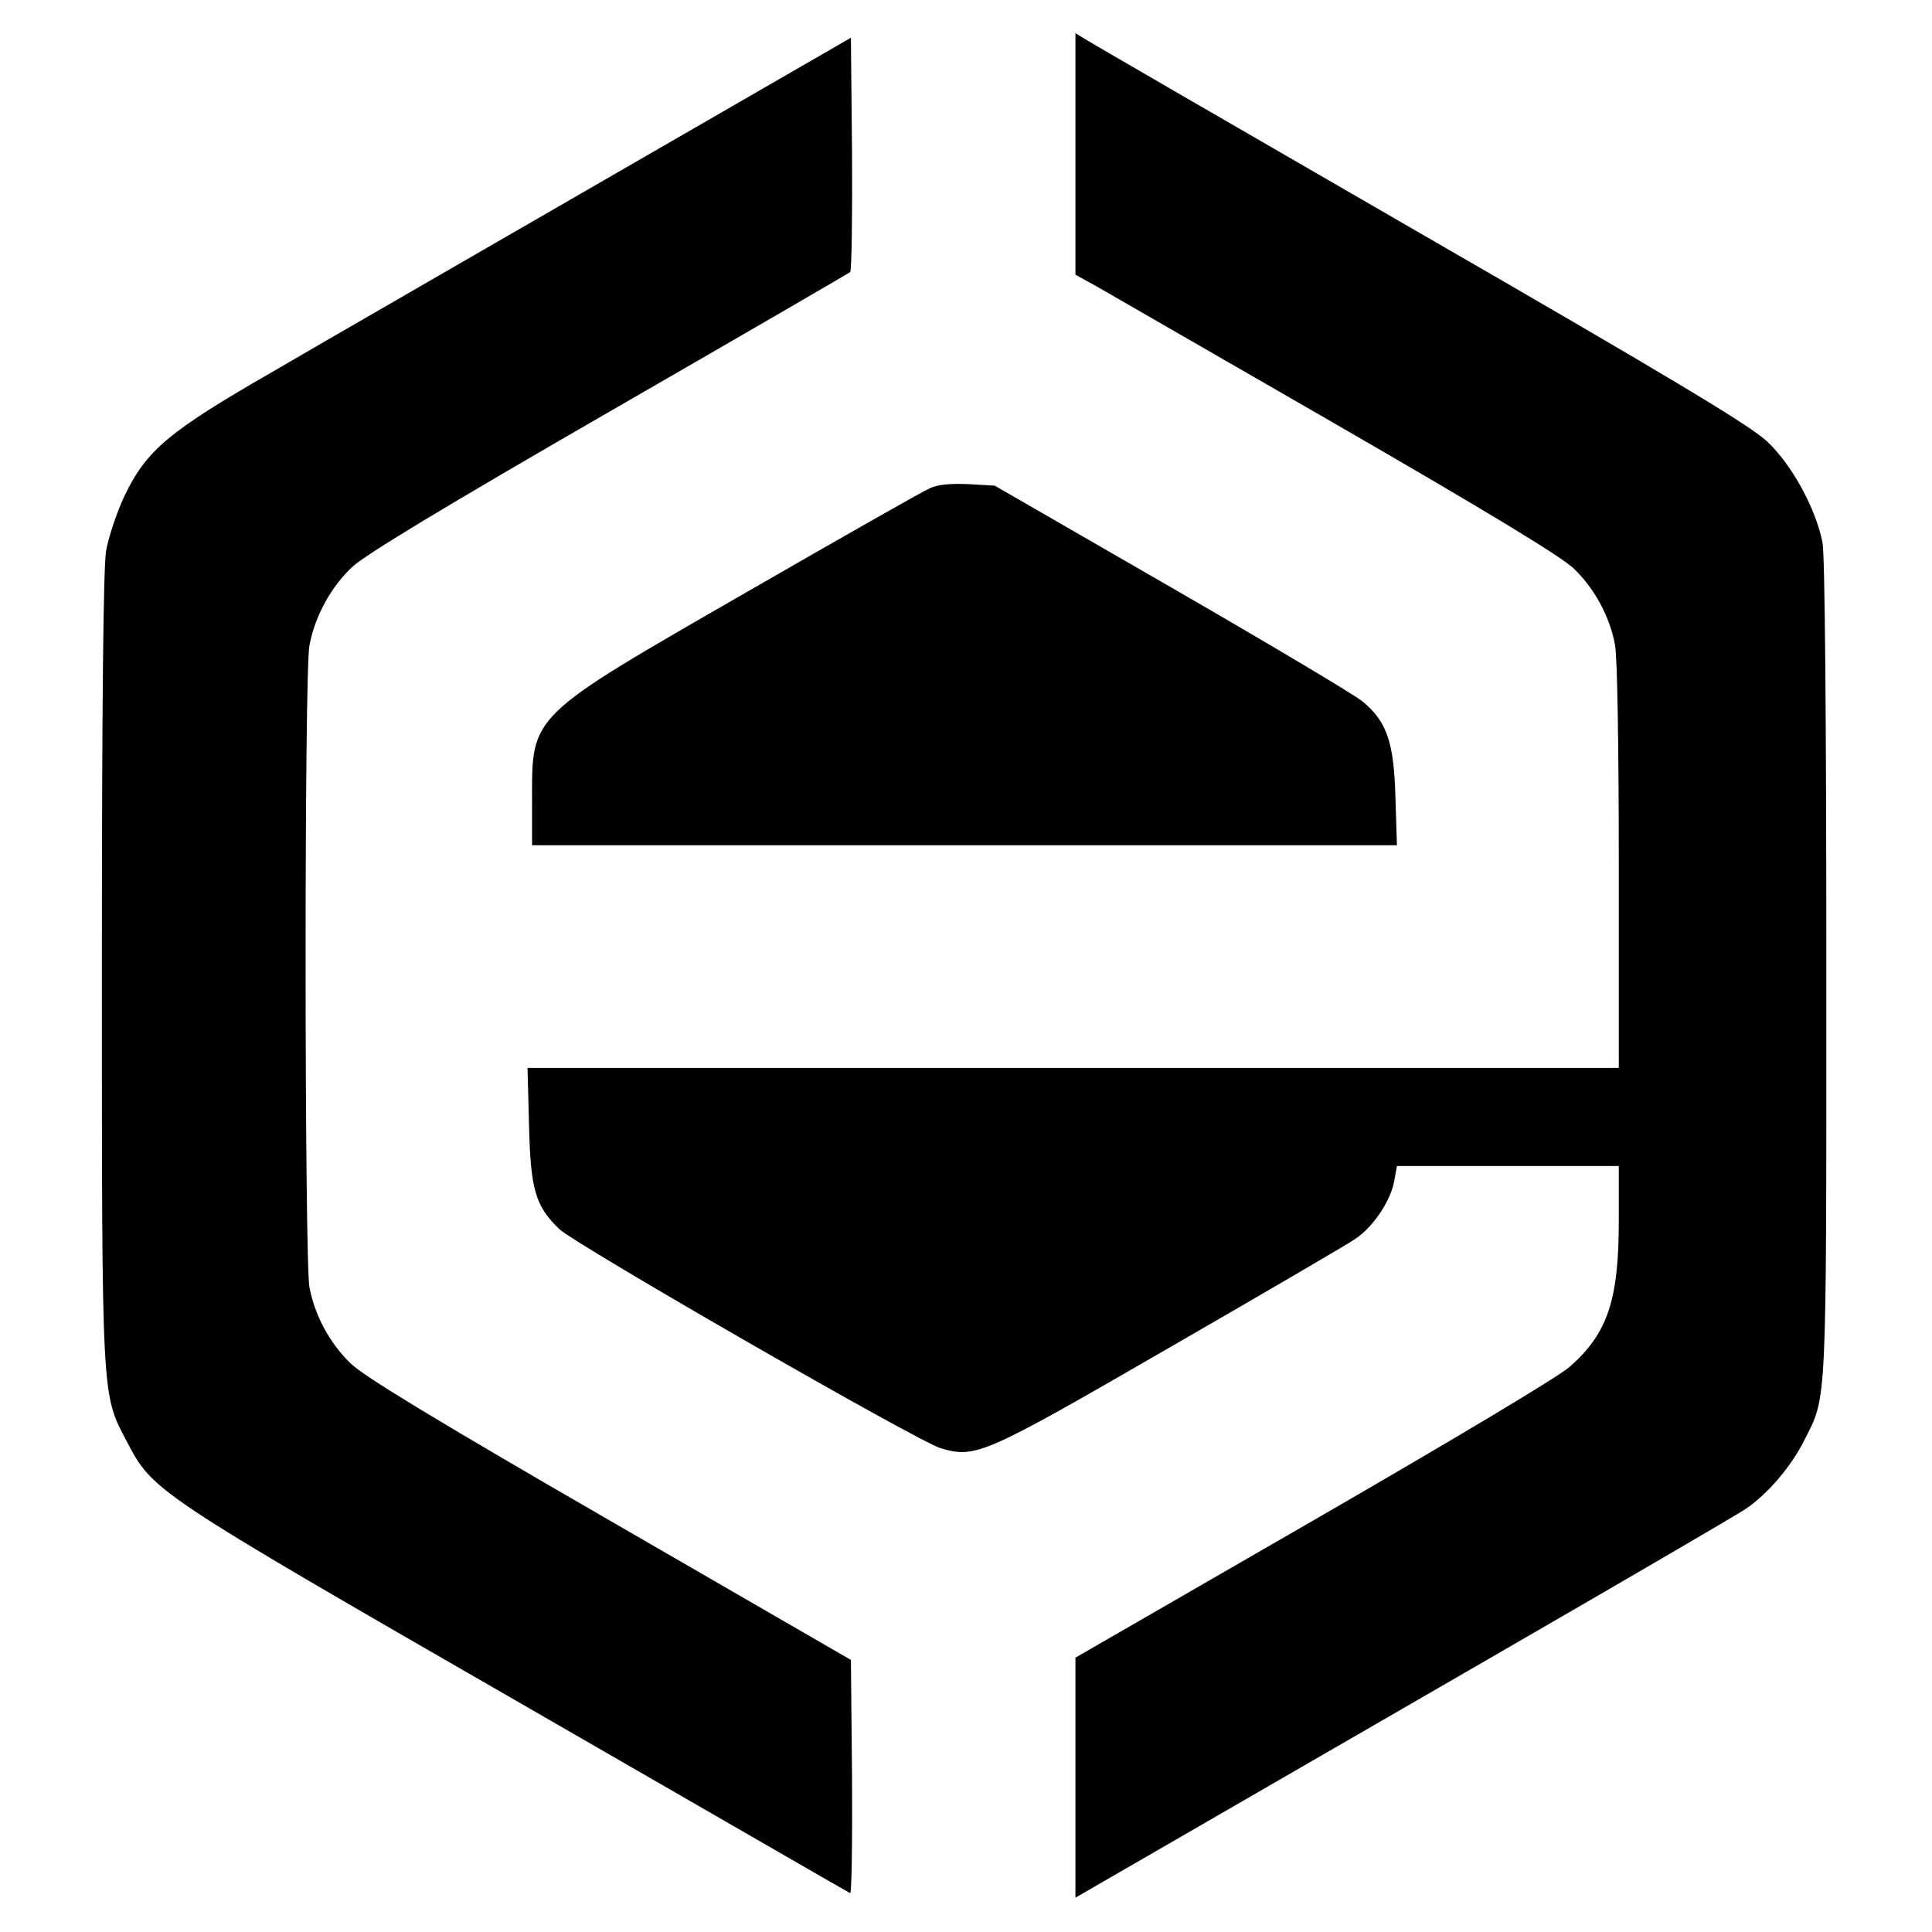
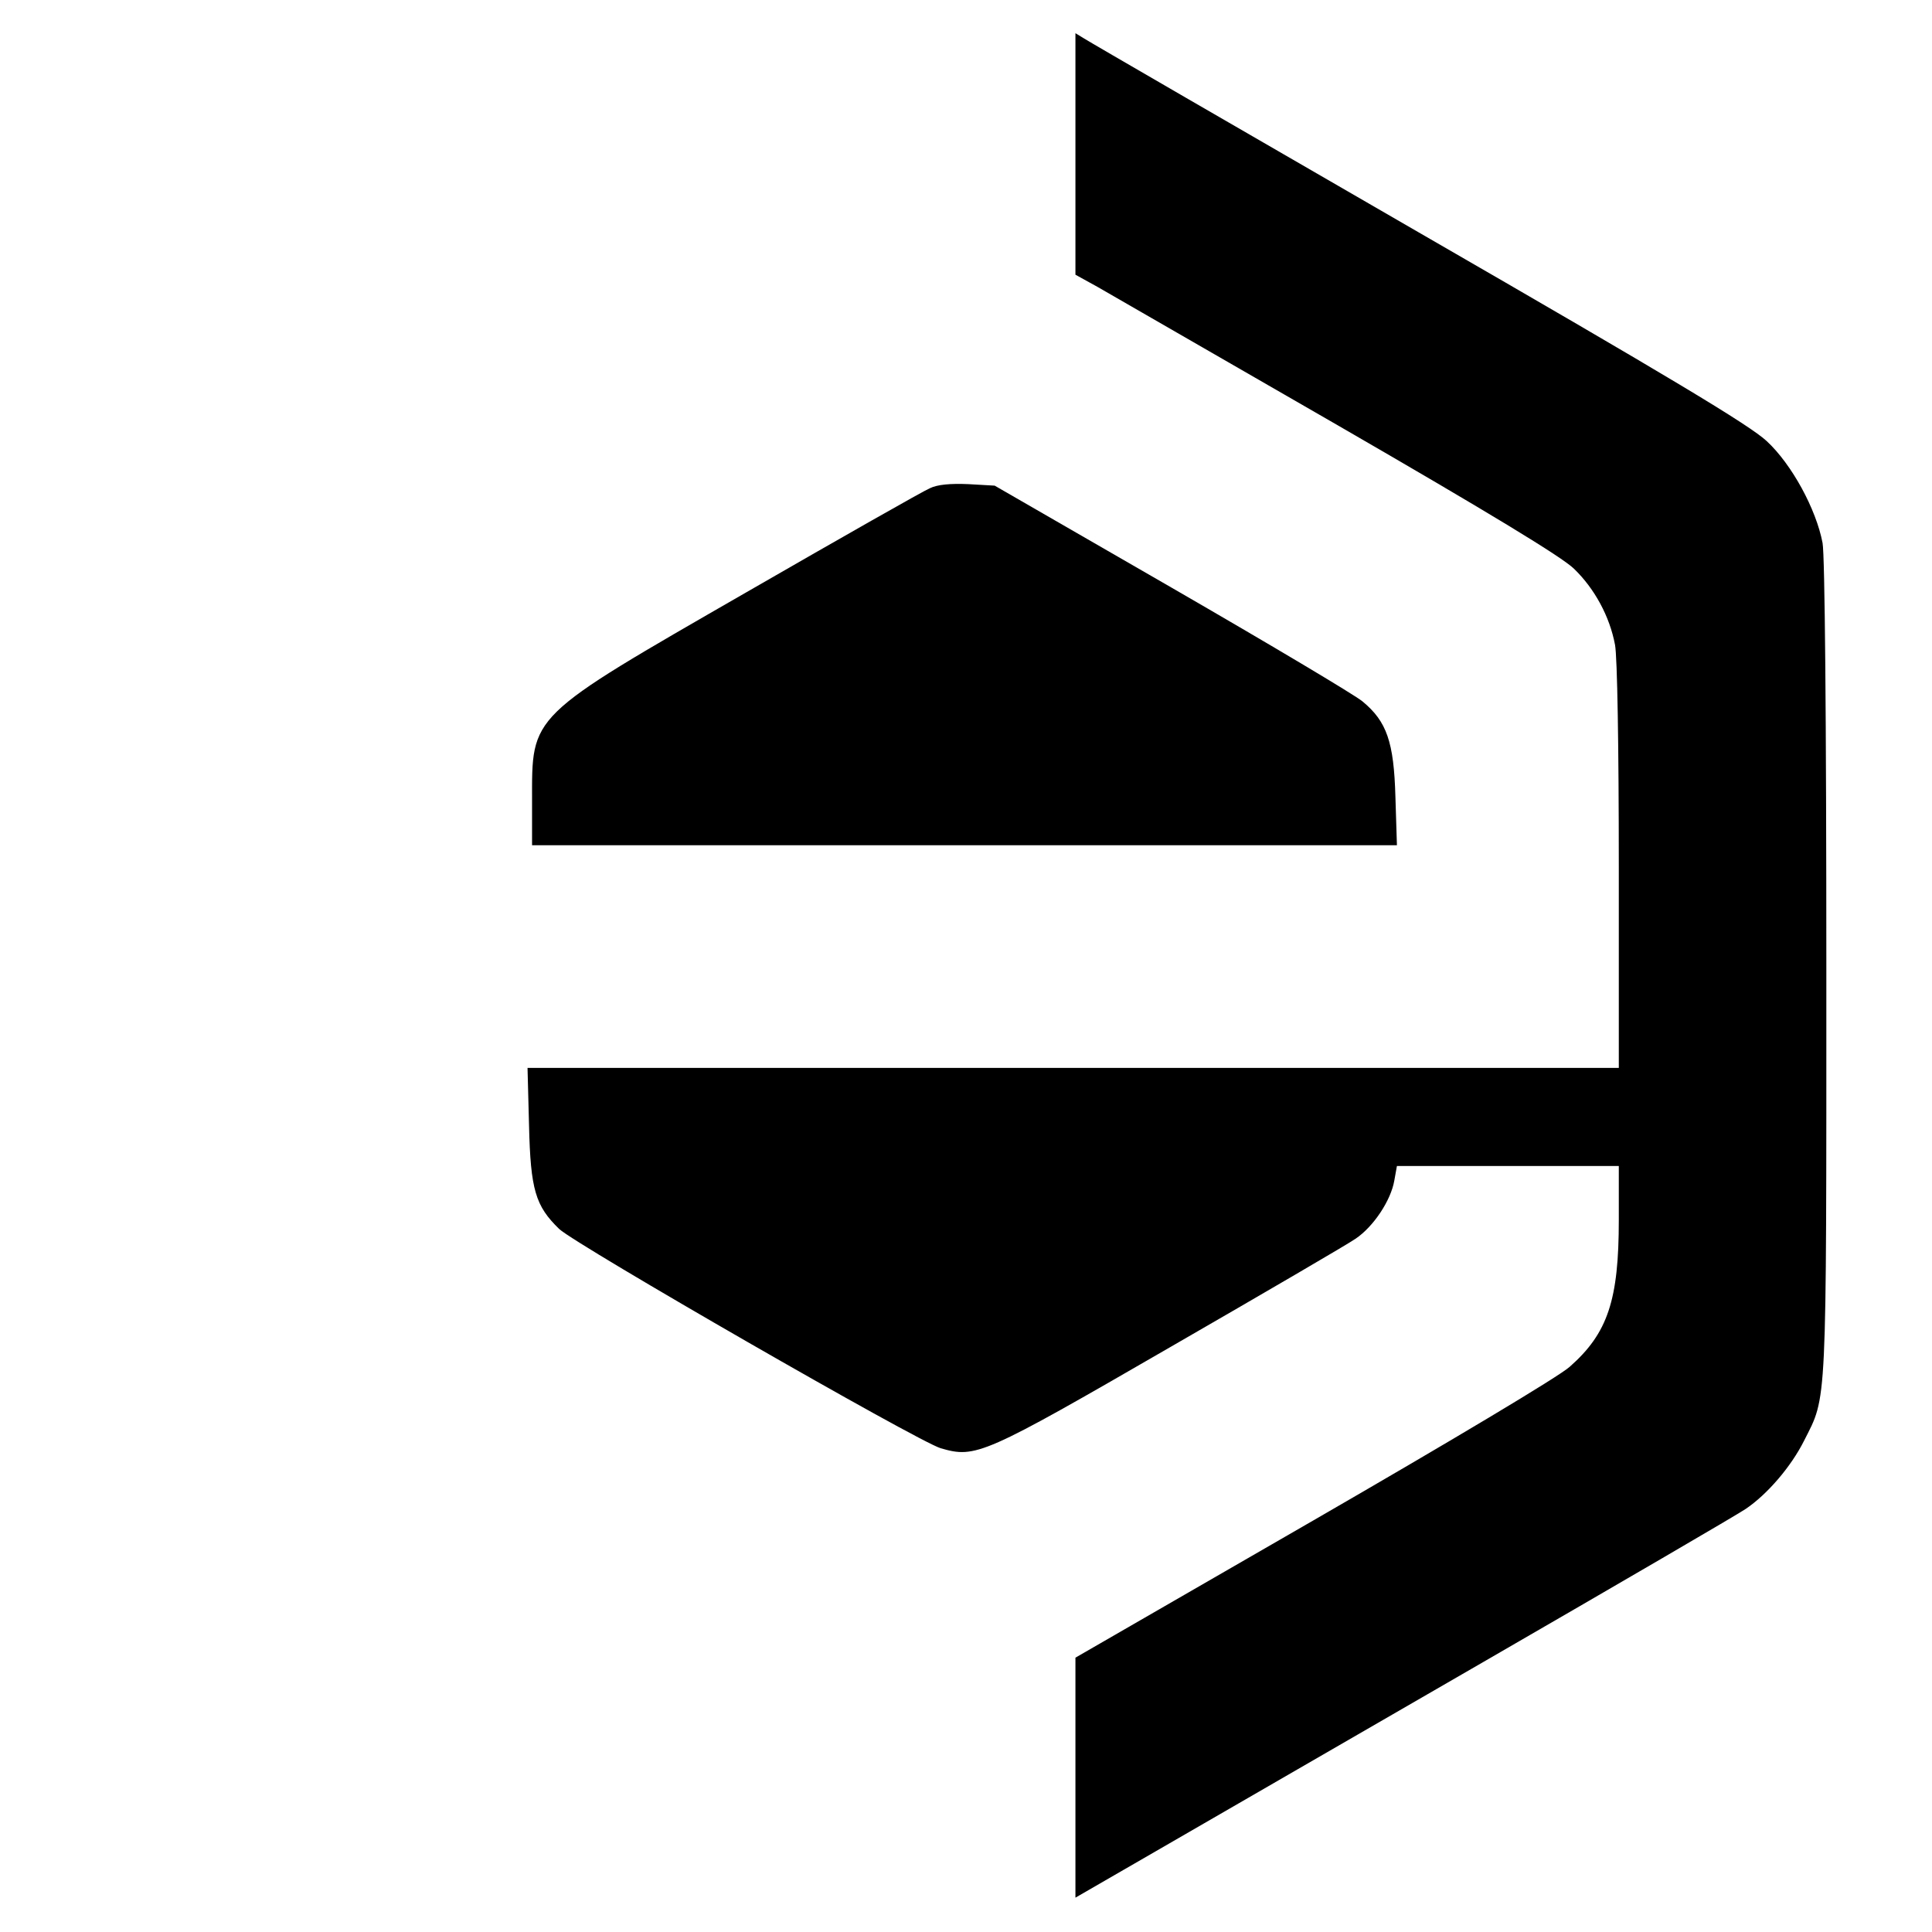
<svg xmlns="http://www.w3.org/2000/svg" version="1" width="682.667" height="682.667" viewBox="0 0 512 512">
  <path d="M285 40.8v32l5.8 3.2c3.1 1.8 31.8 18.3 63.7 36.7 40.5 23.4 59.4 34.9 62.6 38 5.5 5.3 9.5 12.7 10.9 20.2.6 3.2 1 26.8 1 58.7V283H139.8l.4 15.3c.4 17 1.7 21.3 8 27.4 4.6 4.3 95 56.3 101.1 58.1 9.3 2.7 11.2 1.9 61-26.9 24.8-14.3 46.9-27.2 48.9-28.6 4.8-3.2 9.4-10.2 10.3-15.4l.7-3.9H429v14.3c0 21.2-2.9 30-13 38.9-2.7 2.5-31.7 19.8-67.9 40.7L285 439.3v63.6l21.3-12.3c11.6-6.7 50.7-29.3 86.7-50.1s67.4-39.1 69.6-40.6c5.8-3.9 12.1-11.3 15.5-18.1 6.1-12.1 5.9-7.1 5.9-124.9 0-67-.4-109.7-1-113-1.7-9-8.2-20.9-14.8-27-4.5-4.2-25.8-17-92.2-55.3-47.6-27.5-87.5-50.6-88.7-51.4L285 8.8v32z" />
-   <path d="M160 47.8c-36 20.8-75.6 43.6-87.9 50.8-27.3 15.7-33.3 20.7-39.1 32.8-2.1 4.5-4.3 11.1-4.9 14.7-.7 4.5-1.1 39.7-1.1 110.1 0 115.4-.1 113.1 6.6 125.8 6.9 13.2 7.1 13.4 103.5 68.9 48.1 27.7 87.7 50.6 88.2 50.8.4.2.6-13.6.5-30.7l-.3-31.1-64-37c-45.9-26.5-65.3-38.3-68.6-41.6-5.5-5.3-9.5-12.7-10.9-20.2-1.3-7.1-1.4-162.9 0-170 1.4-7.7 5.7-15.6 11.4-20.9 3.6-3.3 23.9-15.6 68.1-41.1 34.7-20 63.3-36.6 63.8-37 .4-.4.6-14.5.5-31.4l-.3-30.7L160 47.8z" />
  <path d="M246.4 129.4c-1.7.7-23.5 13.1-48.5 27.5-58.2 33.5-56.9 32.3-56.9 55.5V224h229.2l-.4-12.8c-.4-14.6-2.3-20-8.7-25.3-2-1.7-24.7-15.2-50.5-30.1l-47-27.1-7-.4c-4.7-.2-8.2.1-10.2 1.1z" />
</svg>